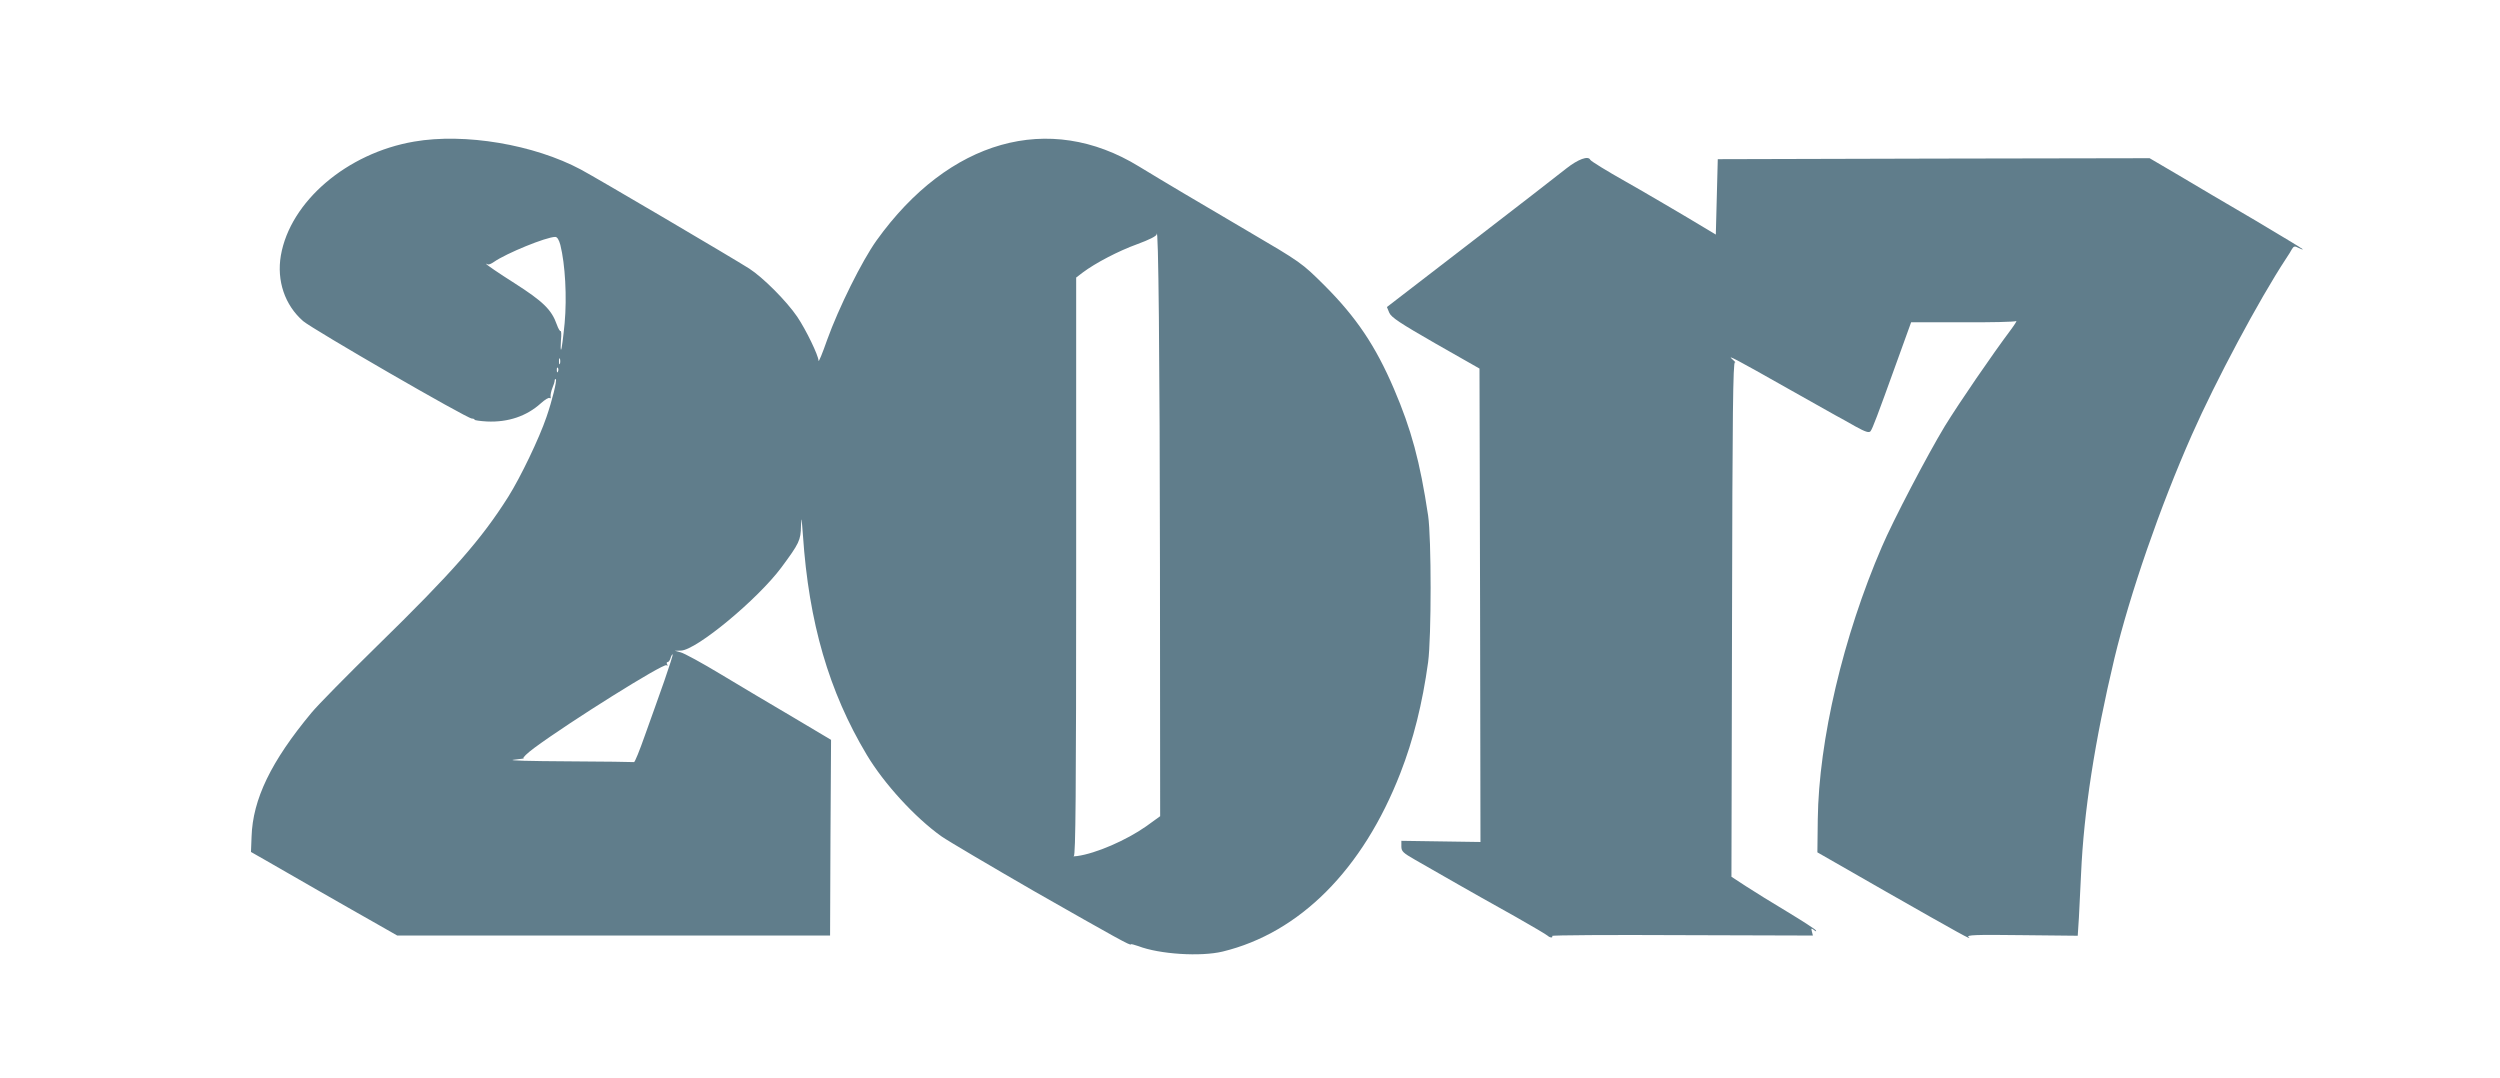
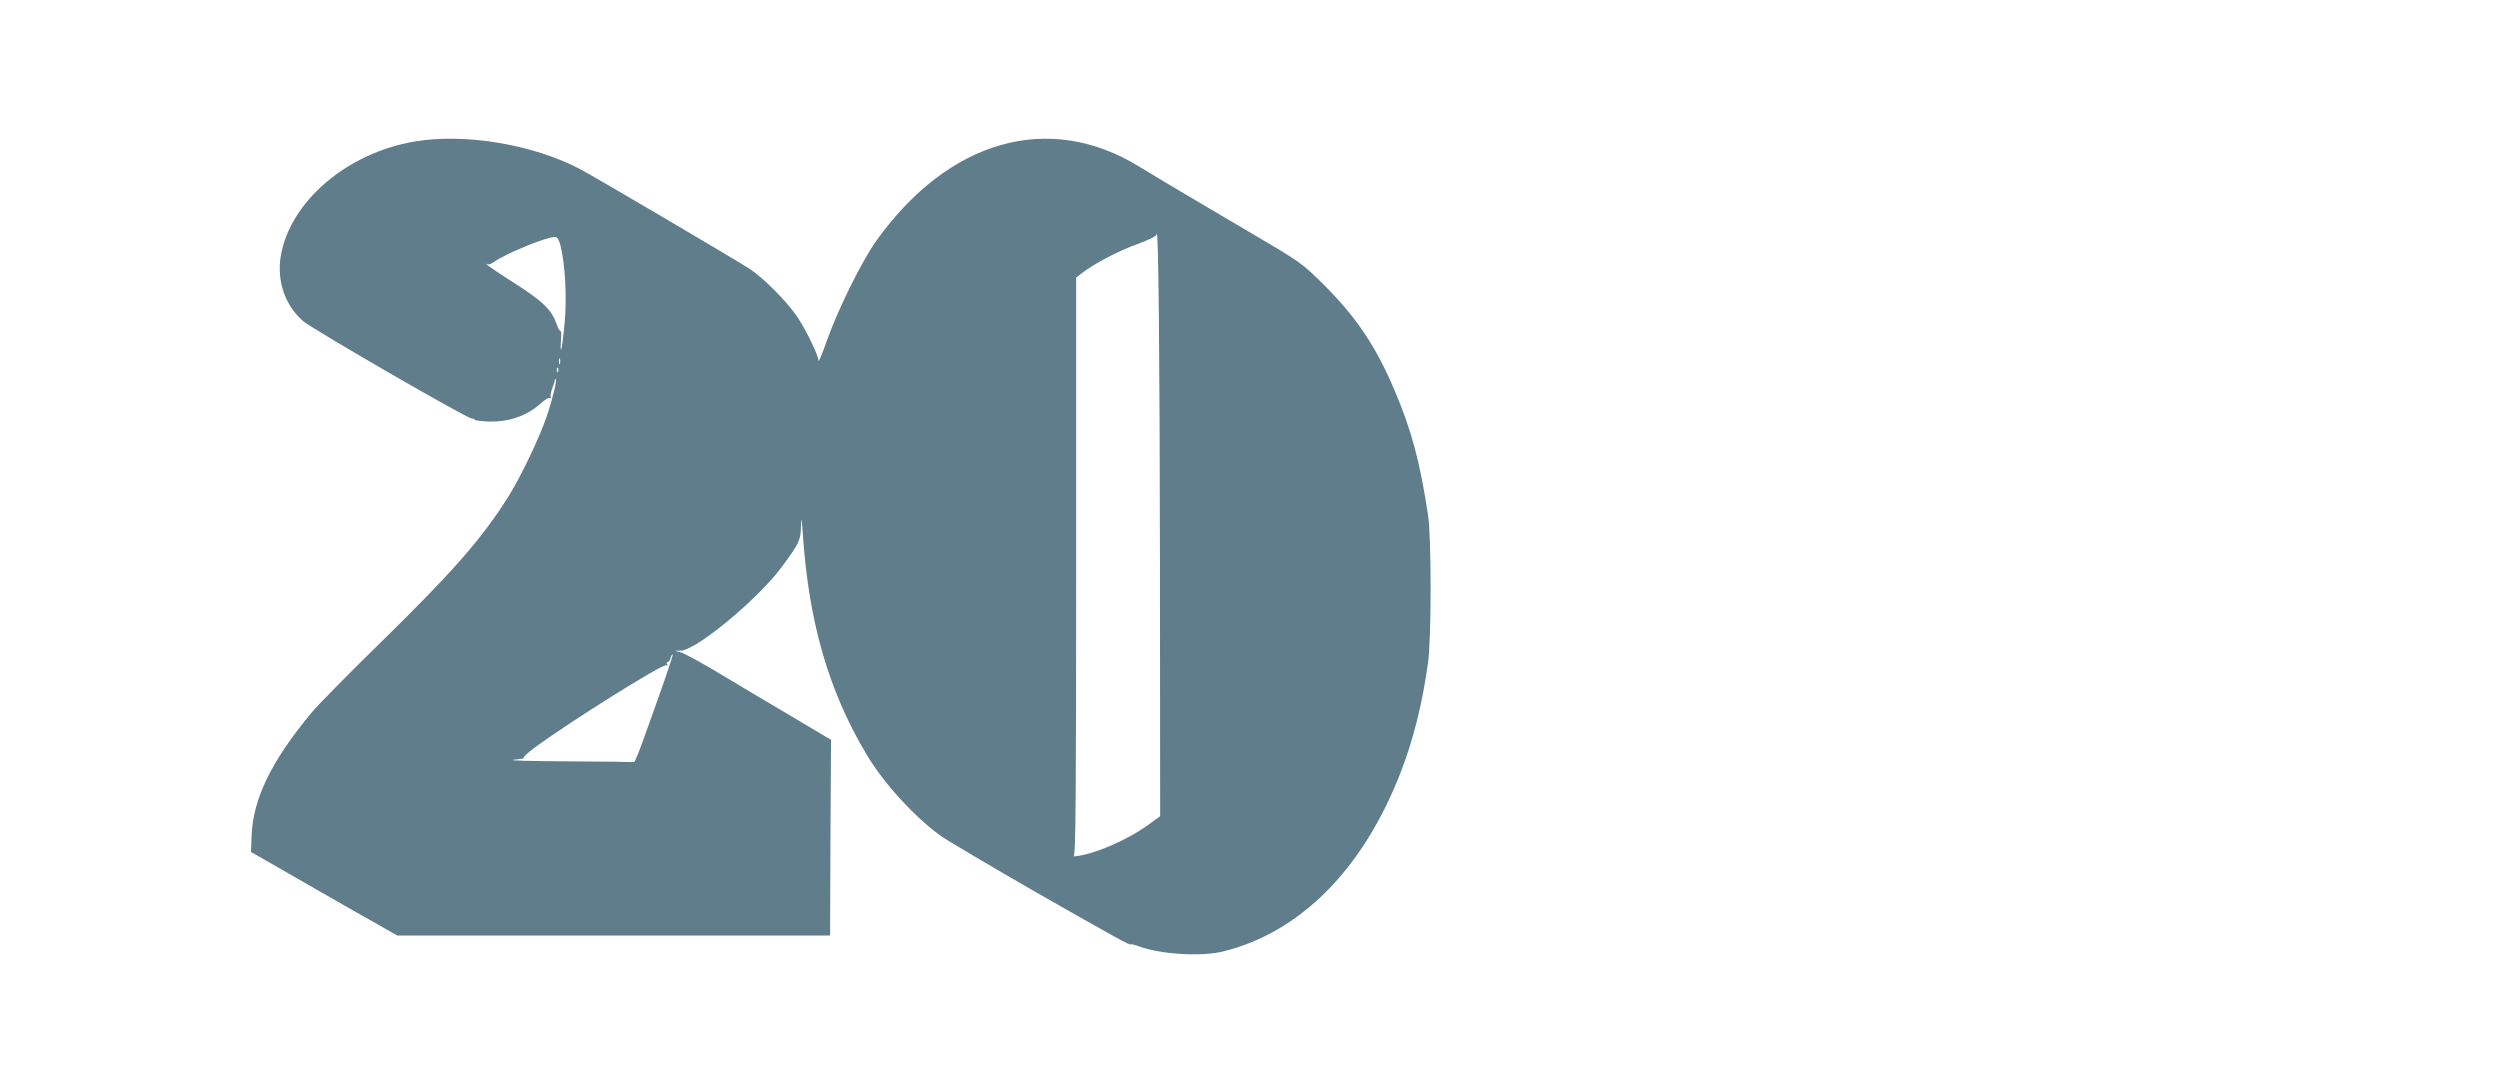
<svg xmlns="http://www.w3.org/2000/svg" version="1.0" width="1280pt" height="552pt" viewBox="0 0 1280 552" preserveAspectRatio="xMidYMid meet">
  <g transform="translate(0,552) scale(0.1,-0.1)" fill="#607d8b" stroke="none">
    <path d="M2120 4795 c-344 -59 -634 -307 -682 -583 -22 -129 20 -254 114 -336 49 -42 839 -499 864 -499 8 0 14 -3 14 -6 0 -3 28 -7 63 -9 108 -5 203 27 276 93 21 19 41 31 45 27 5 -4 7 0 5 8 -1 8 3 28 9 43 7 16 12 33 12 39 0 6 3 9 6 6 6 -7 -19 -109 -48 -193 -37 -109 -133 -309 -196 -409 -137 -217 -285 -386 -672 -764 -151 -148 -302 -301 -335 -341 -207 -249 -301 -443 -307 -635 l-3 -78 65 -37 c36 -21 160 -92 275 -158 116 -66 255 -146 309 -176 l100 -57 1108 0 1108 0 2 501 3 501 -195 116 c-107 63 -274 162 -370 220 -96 58 -188 108 -205 112 l-30 8 32 1 c79 3 392 262 514 426 91 123 99 139 100 212 2 54 3 44 10 -47 30 -447 133 -801 327 -1125 88 -147 246 -320 382 -417 36 -25 250 -151 475 -281 423 -241 495 -281 495 -272 0 3 17 -2 38 -9 109 -42 320 -55 432 -28 395 96 718 420 910 914 66 169 113 356 142 568 17 128 17 635 0 750 -42 279 -86 441 -175 649 -94 220 -193 367 -357 531 -115 114 -117 116 -395 279 -279 164 -396 233 -554 329 -460 282 -973 137 -1343 -379 -75 -105 -194 -345 -253 -509 -24 -69 -44 -117 -44 -107 -1 28 -64 158 -109 225 -56 82 -175 201 -246 247 -85 54 -778 462 -862 507 -240 128 -594 188 -854 143z m3819 -2177 l1 -1277 -72 -52 c-101 -71 -257 -139 -353 -152 -16 -2 -24 -2 -17 0 9 4 12 309 12 1483 l0 1479 34 26 c64 48 182 110 279 145 60 22 98 41 99 50 9 69 16 -637 17 -1702z m-3070 1648 c25 -100 34 -267 22 -400 -7 -72 -15 -133 -18 -136 -3 -3 -3 18 -1 47 3 29 2 50 -2 48 -3 -2 -12 13 -19 33 -27 77 -71 119 -218 213 -79 50 -143 94 -143 97 0 3 3 2 6 -1 4 -4 19 2 33 12 63 44 268 128 314 128 10 0 19 -15 26 -41z m-2 -608 c-3 -7 -5 -2 -5 12 0 14 2 19 5 13 2 -7 2 -19 0 -25z m-10 -40 c-3 -8 -6 -5 -6 6 -1 11 2 17 5 13 3 -3 4 -12 1 -19z m544 -1585 c-27 -76 -71 -201 -99 -278 -27 -77 -52 -139 -56 -137 -3 1 -158 3 -343 4 -186 1 -309 4 -273 8 36 4 59 7 51 8 -7 1 17 25 55 53 180 133 659 433 676 423 7 -4 8 -2 4 4 -4 7 -3 12 2 12 5 0 12 9 15 20 3 11 8 20 11 20 3 0 -17 -62 -43 -137z" />
-     <path d="M8019 4657 c-36 -29 -257 -200 -492 -381 l-426 -328 12 -29 c10 -24 56 -54 237 -158 l225 -128 3 -1212 2 -1212 -202 3 -203 3 0 -29 c0 -25 9 -33 70 -68 133 -76 150 -86 222 -127 100 -57 118 -67 293 -165 85 -48 159 -92 164 -97 12 -11 29 -12 23 -1 -3 4 297 6 665 4 l670 -2 -5 20 c-5 18 -3 19 11 8 9 -8 13 -8 9 -1 -4 6 -69 48 -145 94 -75 45 -171 104 -212 131 l-75 49 3 1320 c2 1048 5 1319 15 1314 6 -4 1 3 -13 15 -31 27 11 5 285 -150 110 -62 218 -123 240 -135 22 -12 70 -38 106 -59 51 -28 68 -33 76 -24 11 15 33 73 135 356 l73 202 262 0 c145 -1 269 2 275 6 7 5 -4 -14 -24 -41 -99 -132 -266 -376 -340 -496 -89 -147 -266 -485 -323 -619 -198 -459 -323 -991 -328 -1395 l-2 -169 351 -201 c379 -216 448 -254 423 -233 -13 11 32 13 272 10 l287 -3 6 93 c3 51 8 152 11 223 14 320 70 681 171 1105 79 328 233 775 397 1145 121 274 344 692 481 900 12 18 26 40 31 50 9 15 15 16 33 6 12 -6 22 -10 22 -7 0 2 -109 68 -242 147 -134 78 -310 182 -392 231 l-150 88 -1105 -2 -1106 -3 -5 -193 -5 -193 -60 36 c-77 47 -350 207 -401 235 -96 54 -179 105 -182 112 -10 22 -62 3 -123 -45z" />
  </g>
</svg>